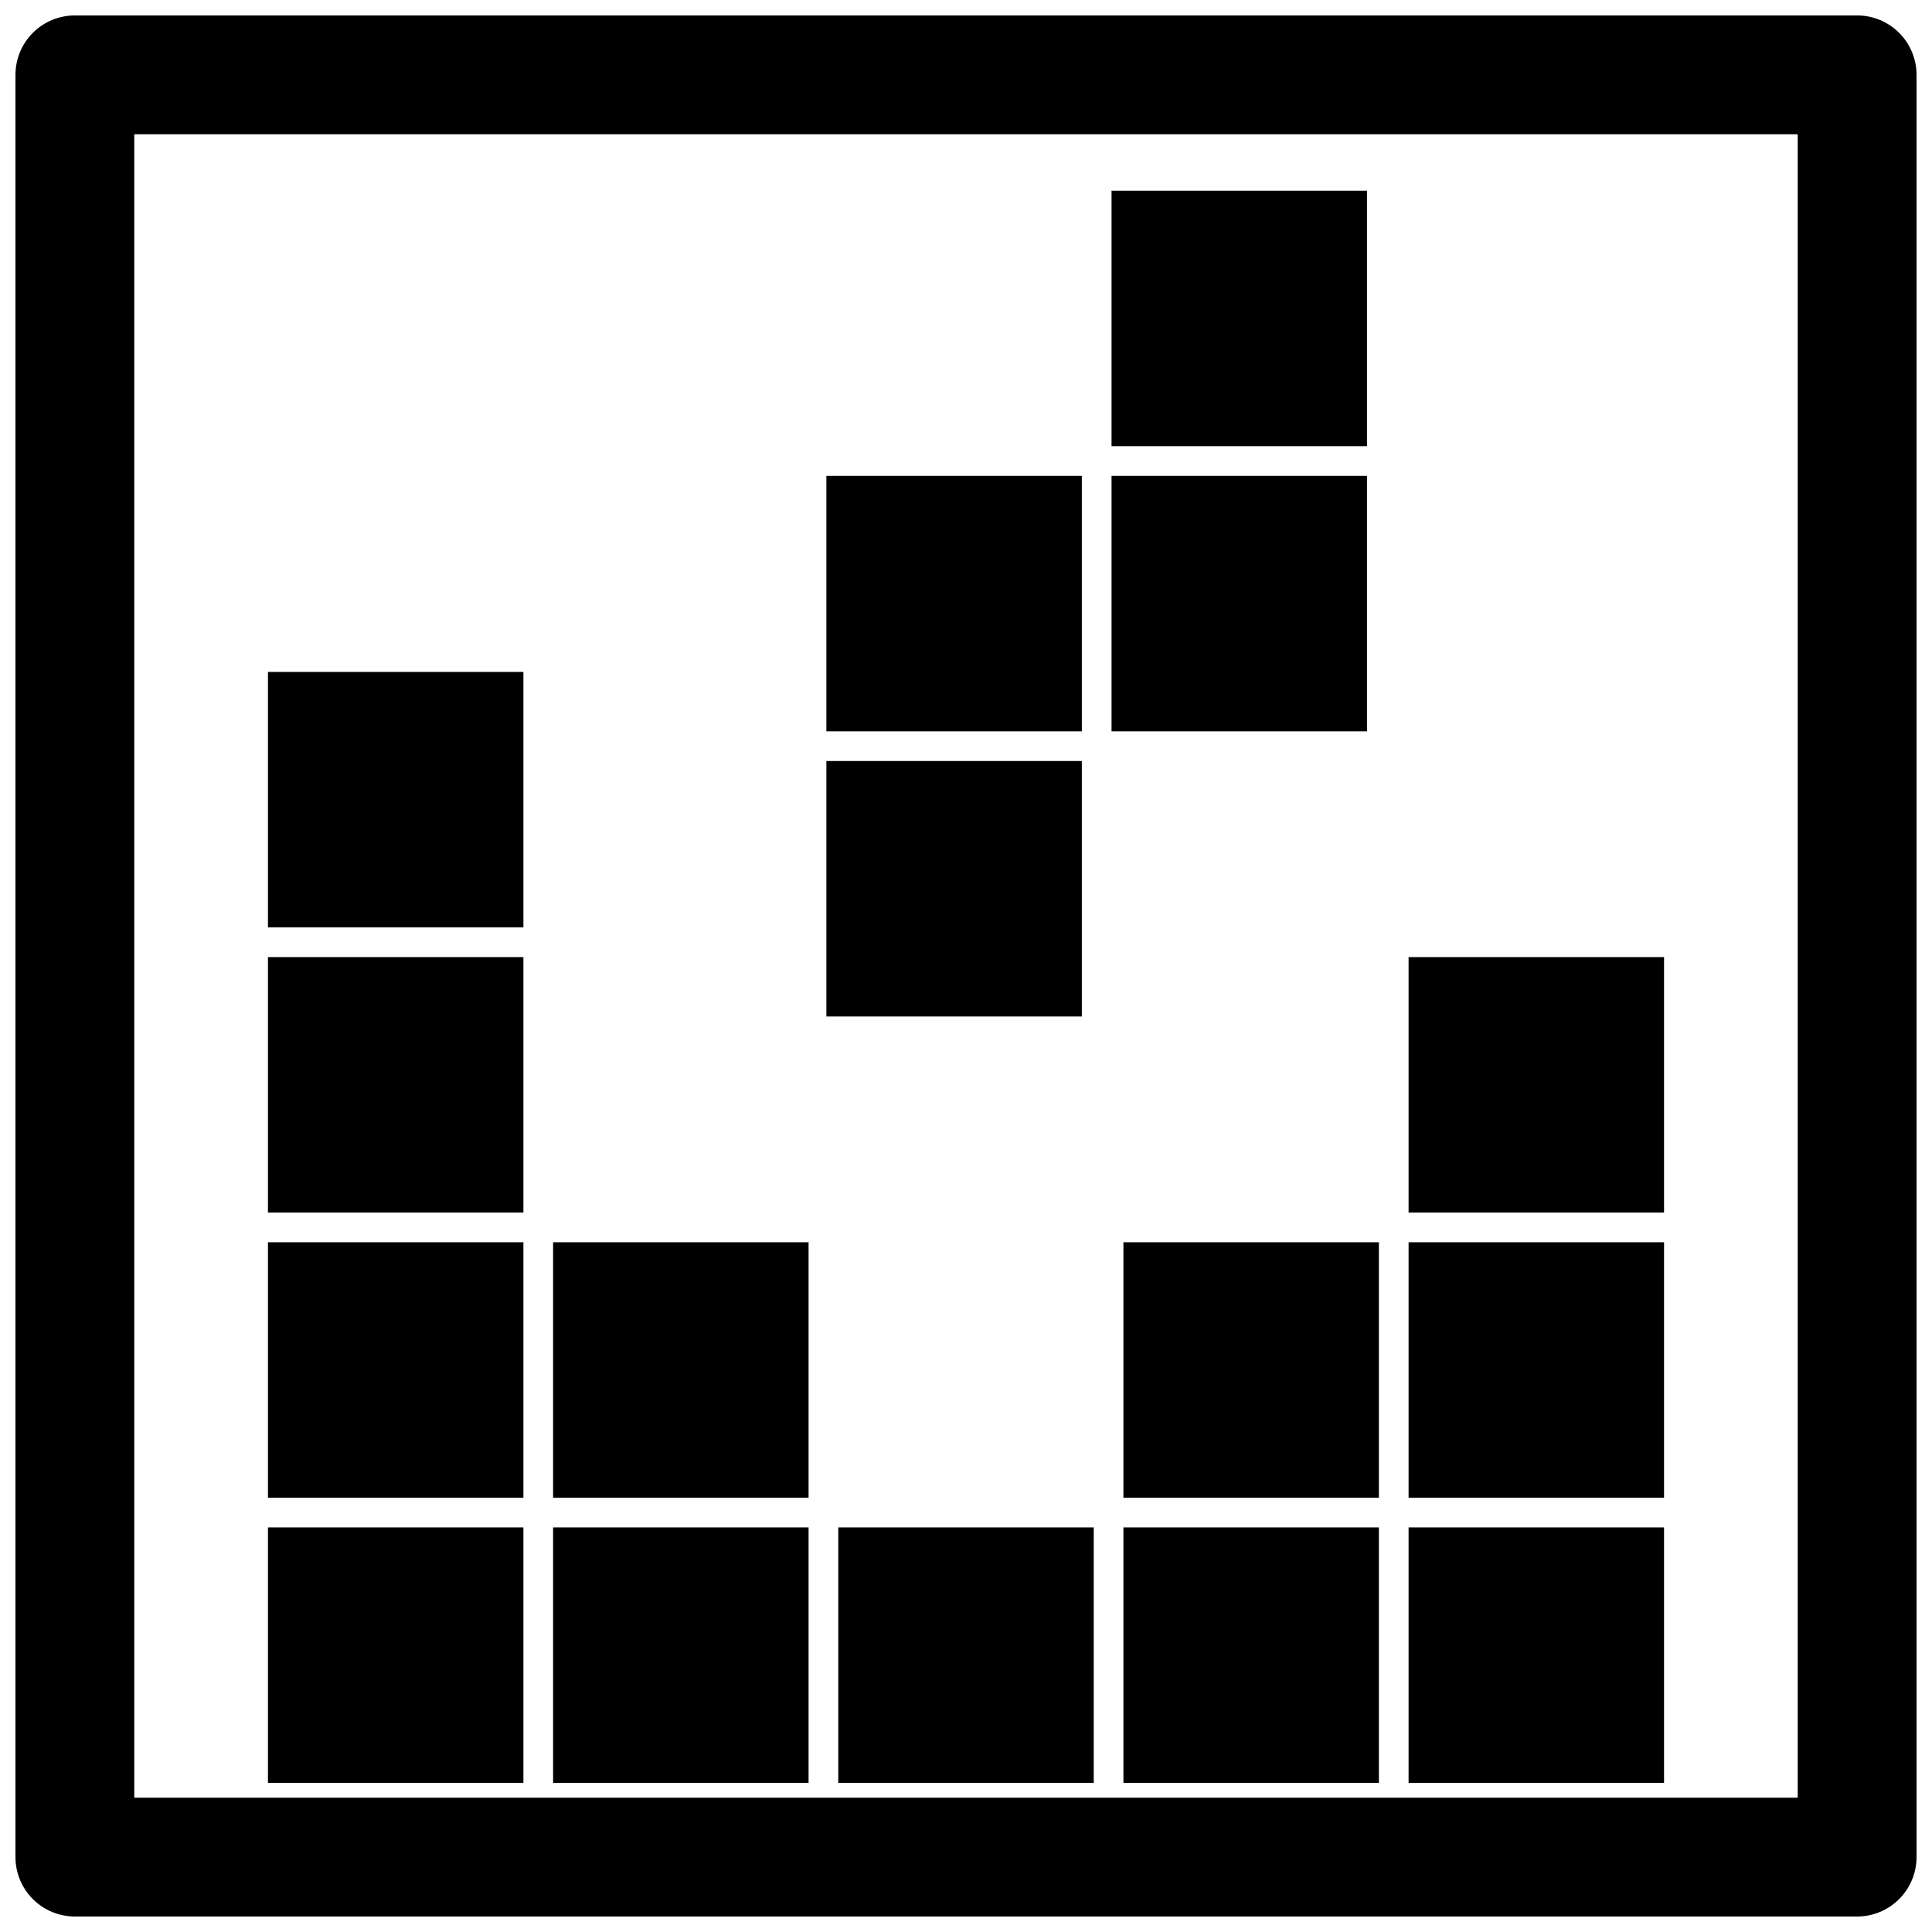
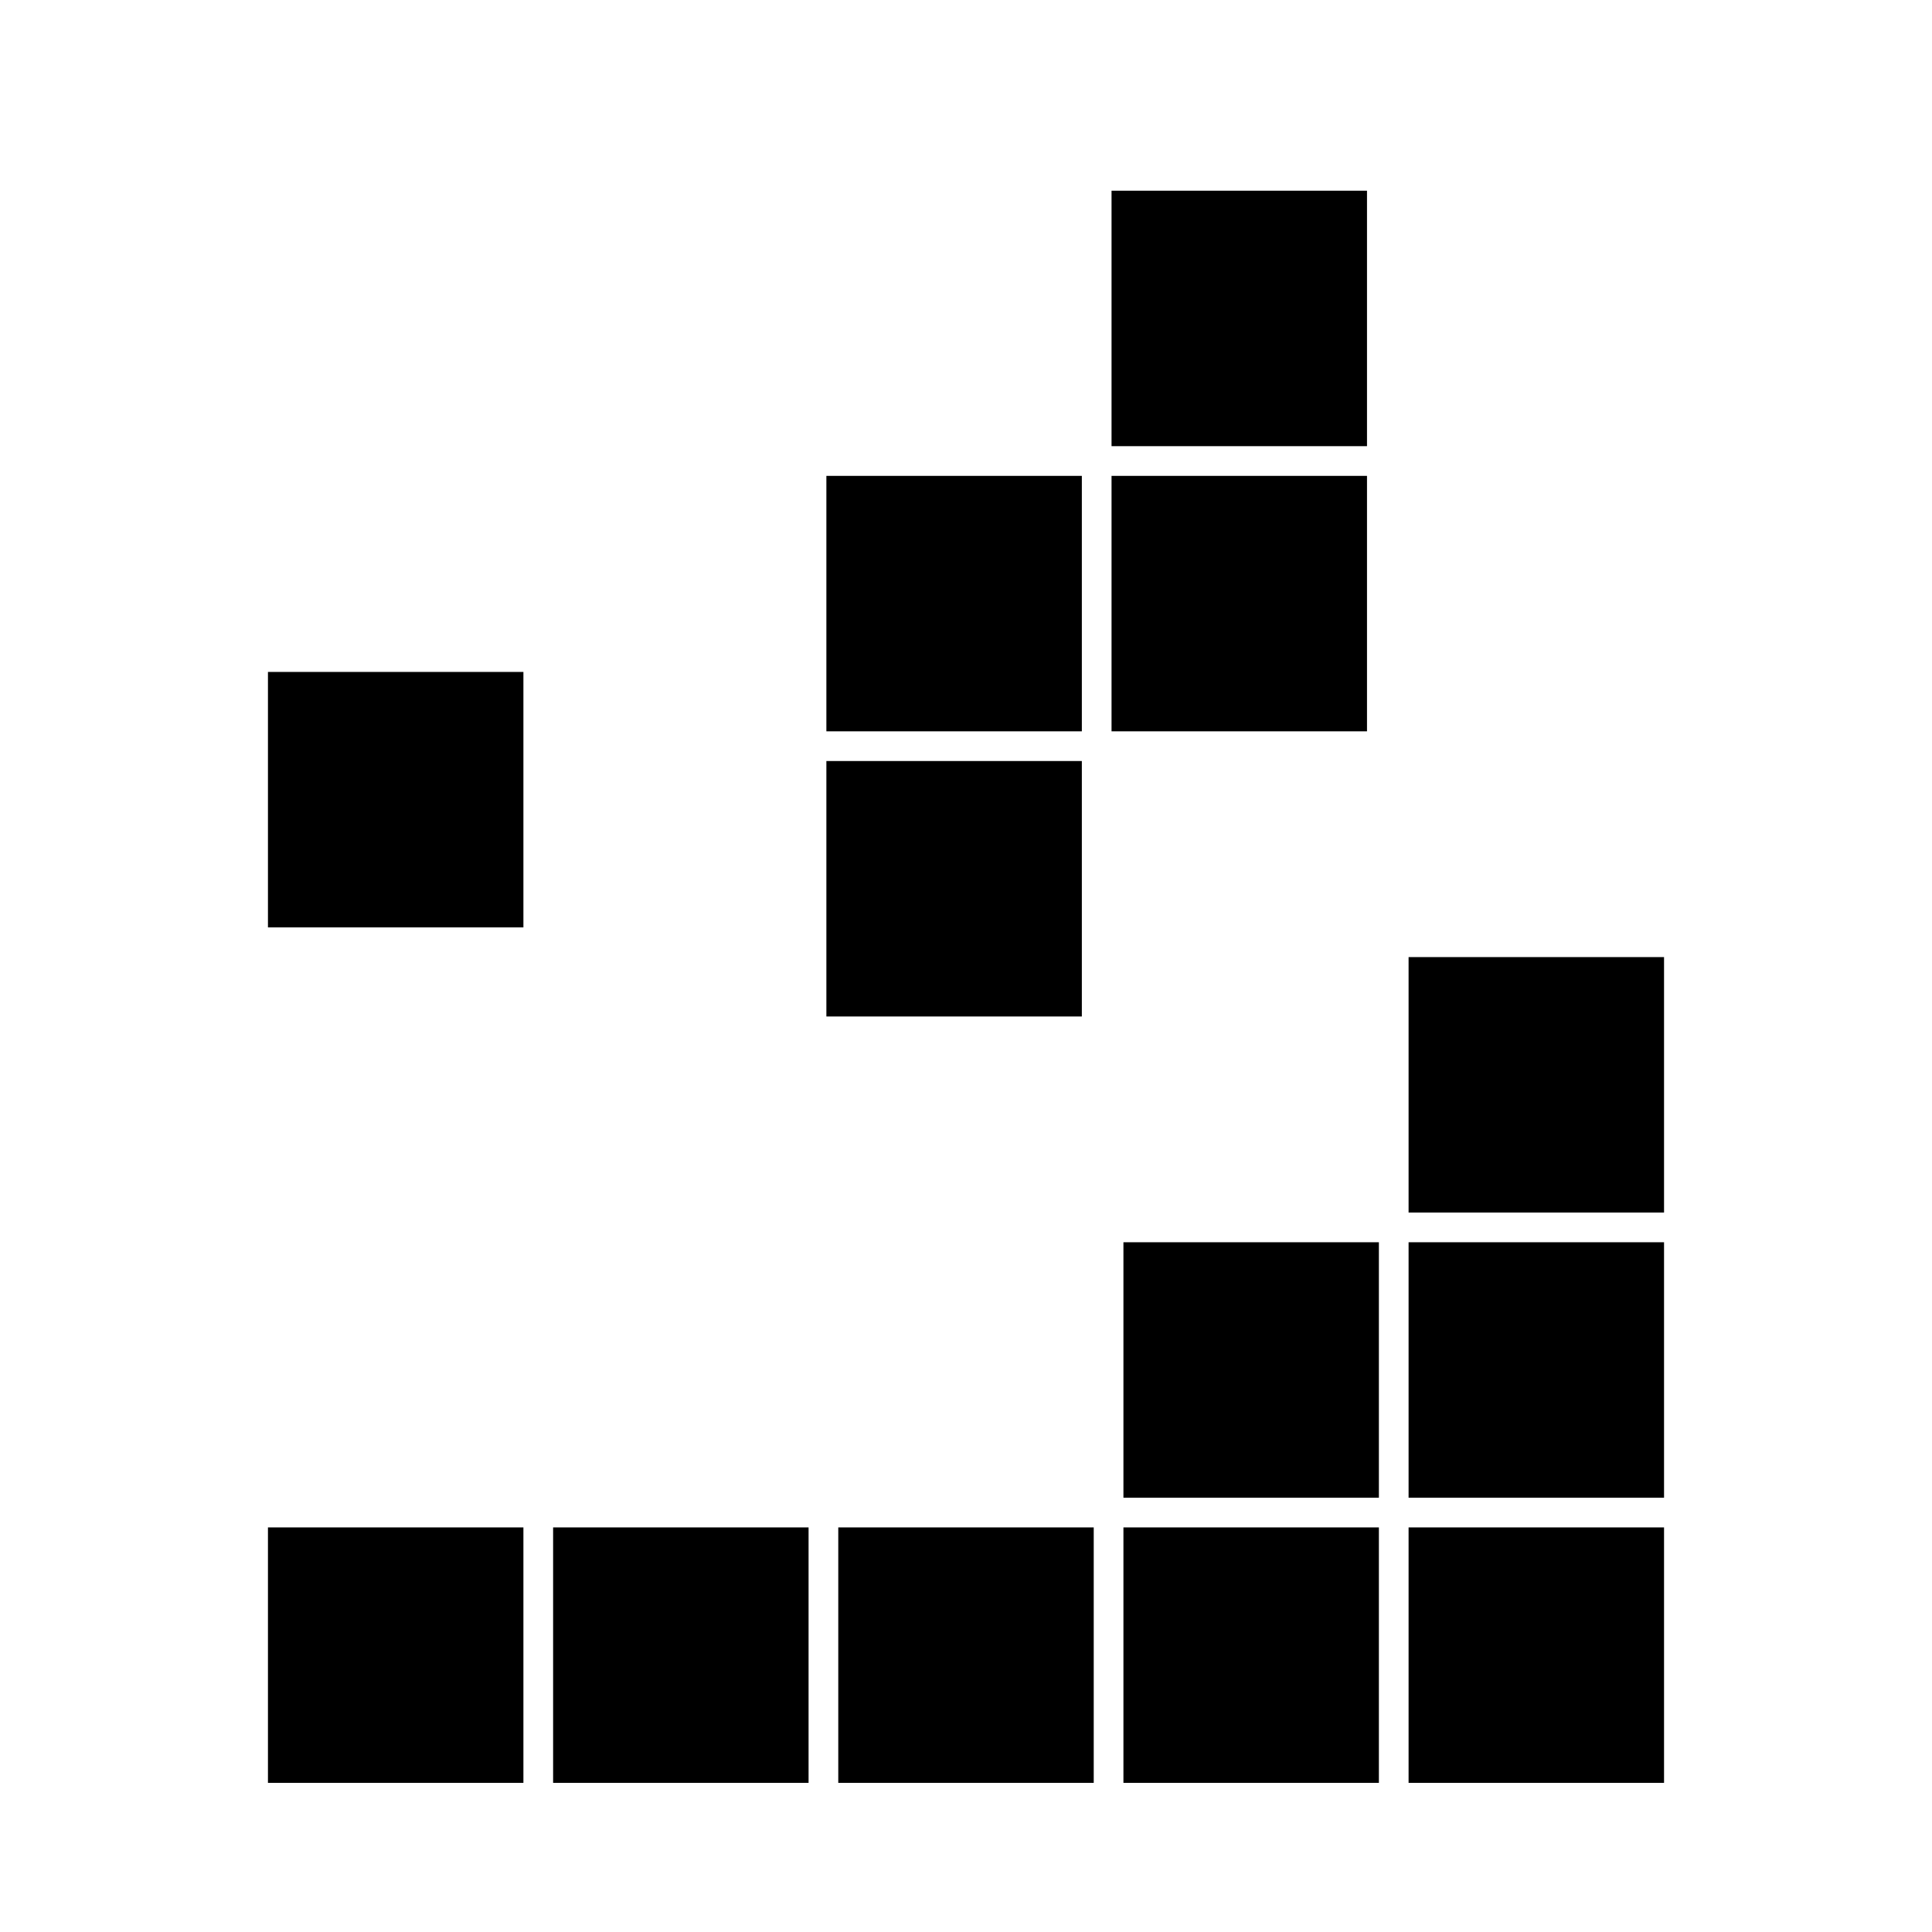
<svg xmlns="http://www.w3.org/2000/svg" width="800px" height="800px" version="1.1" viewBox="144 144 512 512">
  <defs>
    <clipPath id="a">
-       <path d="m148.09 148.09h503.81v503.81h-503.81z" />
-     </clipPath>
+       </clipPath>
  </defs>
  <path d="m438.57 194.54h67.699v67.699h-67.699z" />
  <path d="m438.57 270.11h67.699v67.699h-67.699z" />
  <path d="m363 270.11h67.699v67.699h-67.699z" />
  <path d="m363 345.68h67.699v67.699h-67.699z" />
  <path d="m517.29 397.64h67.699v67.699h-67.699z" />
  <path d="m517.29 473.21h67.699v67.699h-67.699z" />
  <path d="m517.29 548.78h67.699v67.699h-67.699z" />
  <path d="m441.72 473.21h67.699v67.699h-67.699z" />
  <path d="m441.72 548.78h67.699v67.699h-67.699z" />
  <path d="m366.15 548.78h67.699v67.699h-67.699z" />
-   <path d="m290.58 473.21h67.699v67.699h-67.699z" />
  <path d="m290.58 548.78h67.699v67.699h-67.699z" />
  <path d="m215.01 548.78h67.699v67.699h-67.699z" />
-   <path d="m215.01 473.21h67.699v67.699h-67.699z" />
-   <path d="m215.01 397.64h67.699v67.699h-67.699z" />
  <path d="m215.01 322.07h67.699v67.699h-67.699z" />
  <g clip-path="url(#a)">
-     <path d="m636.16 148.09h-472.32c-4.172 0-8.18 1.66-11.133 4.609-2.949 2.953-4.609 6.961-4.609 11.133v472.32c0 4.176 1.66 8.18 4.609 11.133 2.953 2.953 6.961 4.609 11.133 4.609h472.32c4.176 0 8.18-1.656 11.133-4.609s4.609-6.957 4.609-11.133v-472.32c0-4.172-1.656-8.18-4.609-11.133-2.953-2.949-6.957-4.609-11.133-4.609zm-15.746 472.32h-440.83v-440.83h440.83z" />
-   </g>
+     </g>
</svg>